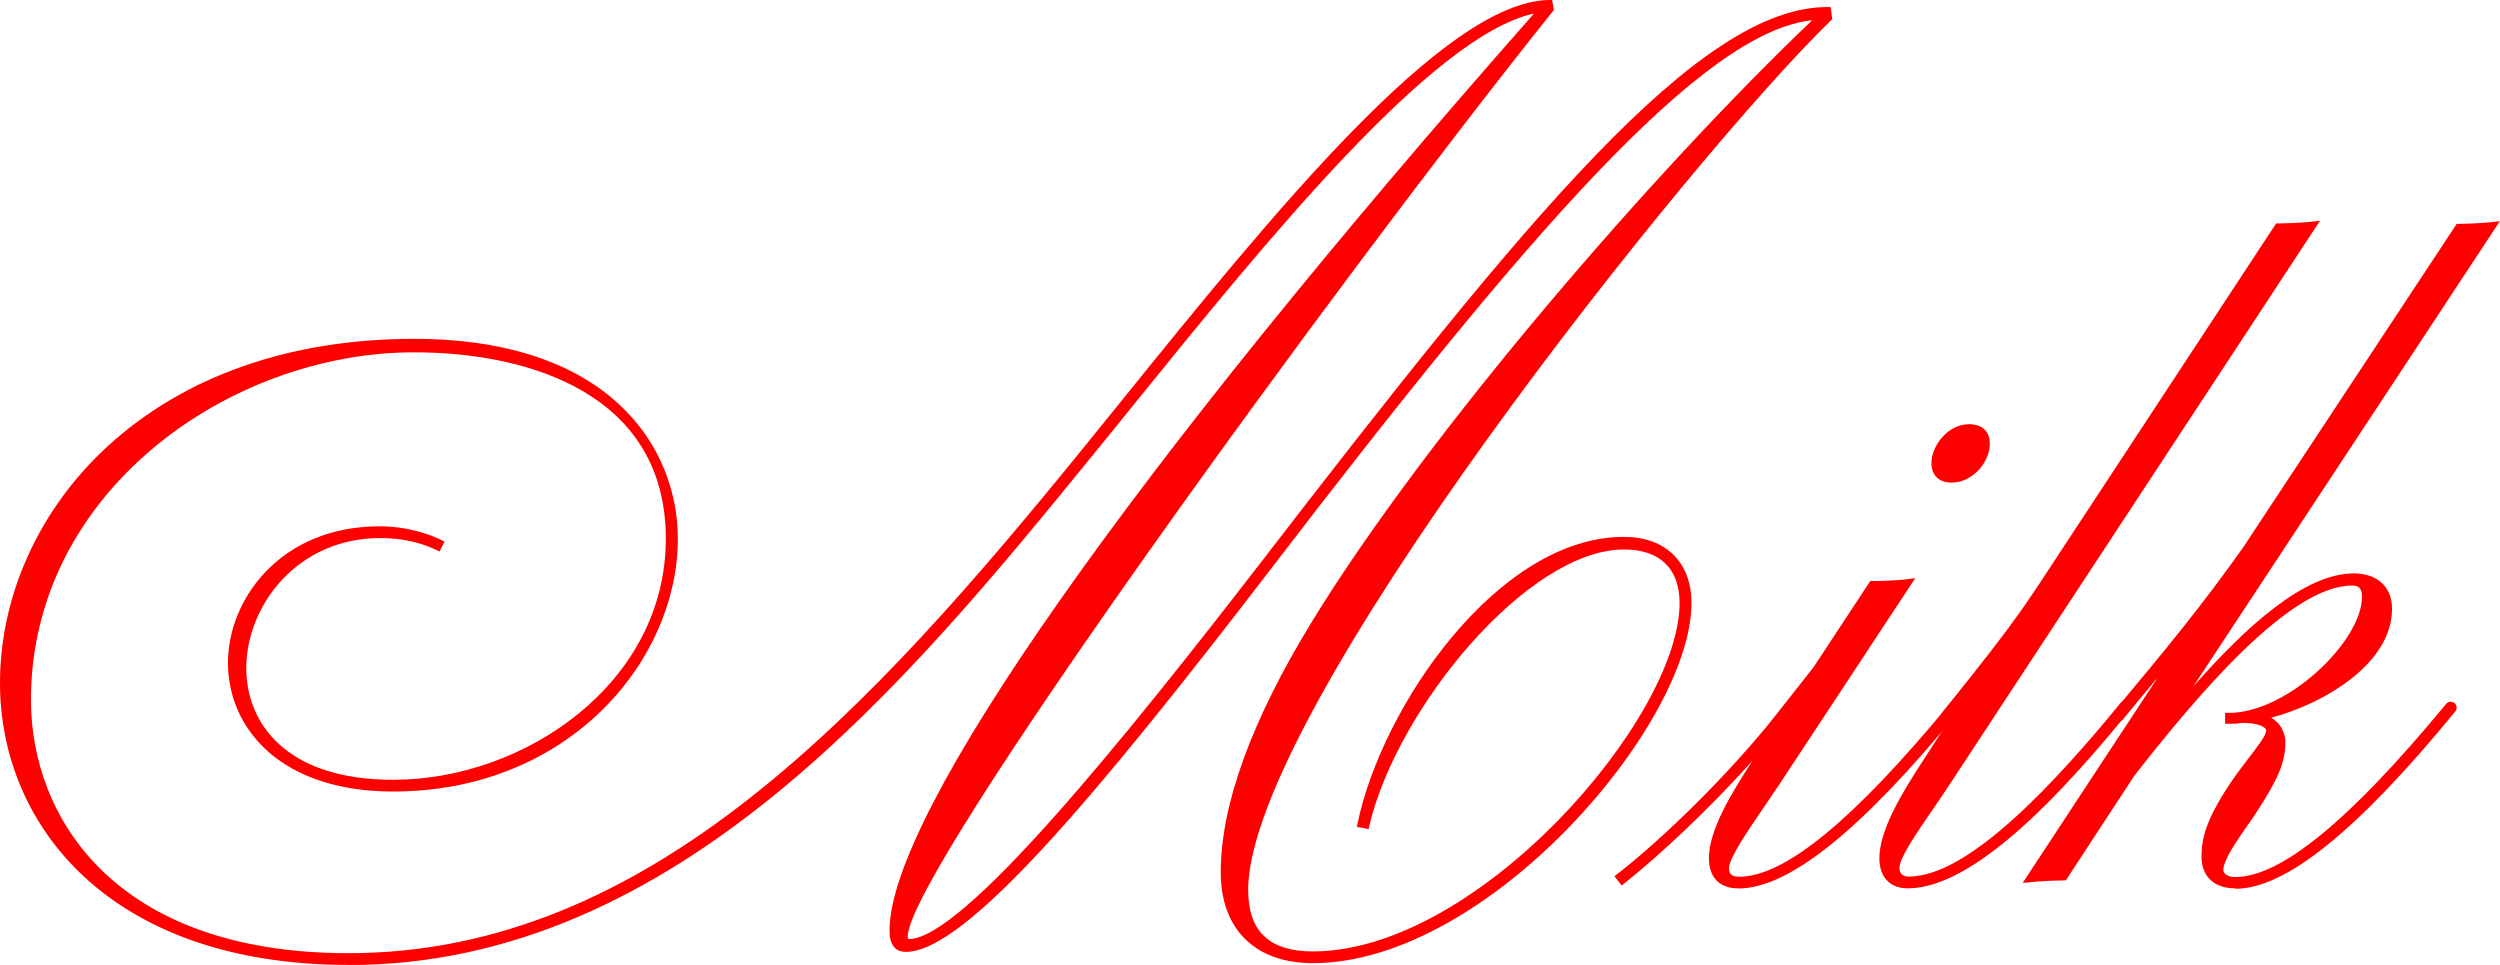
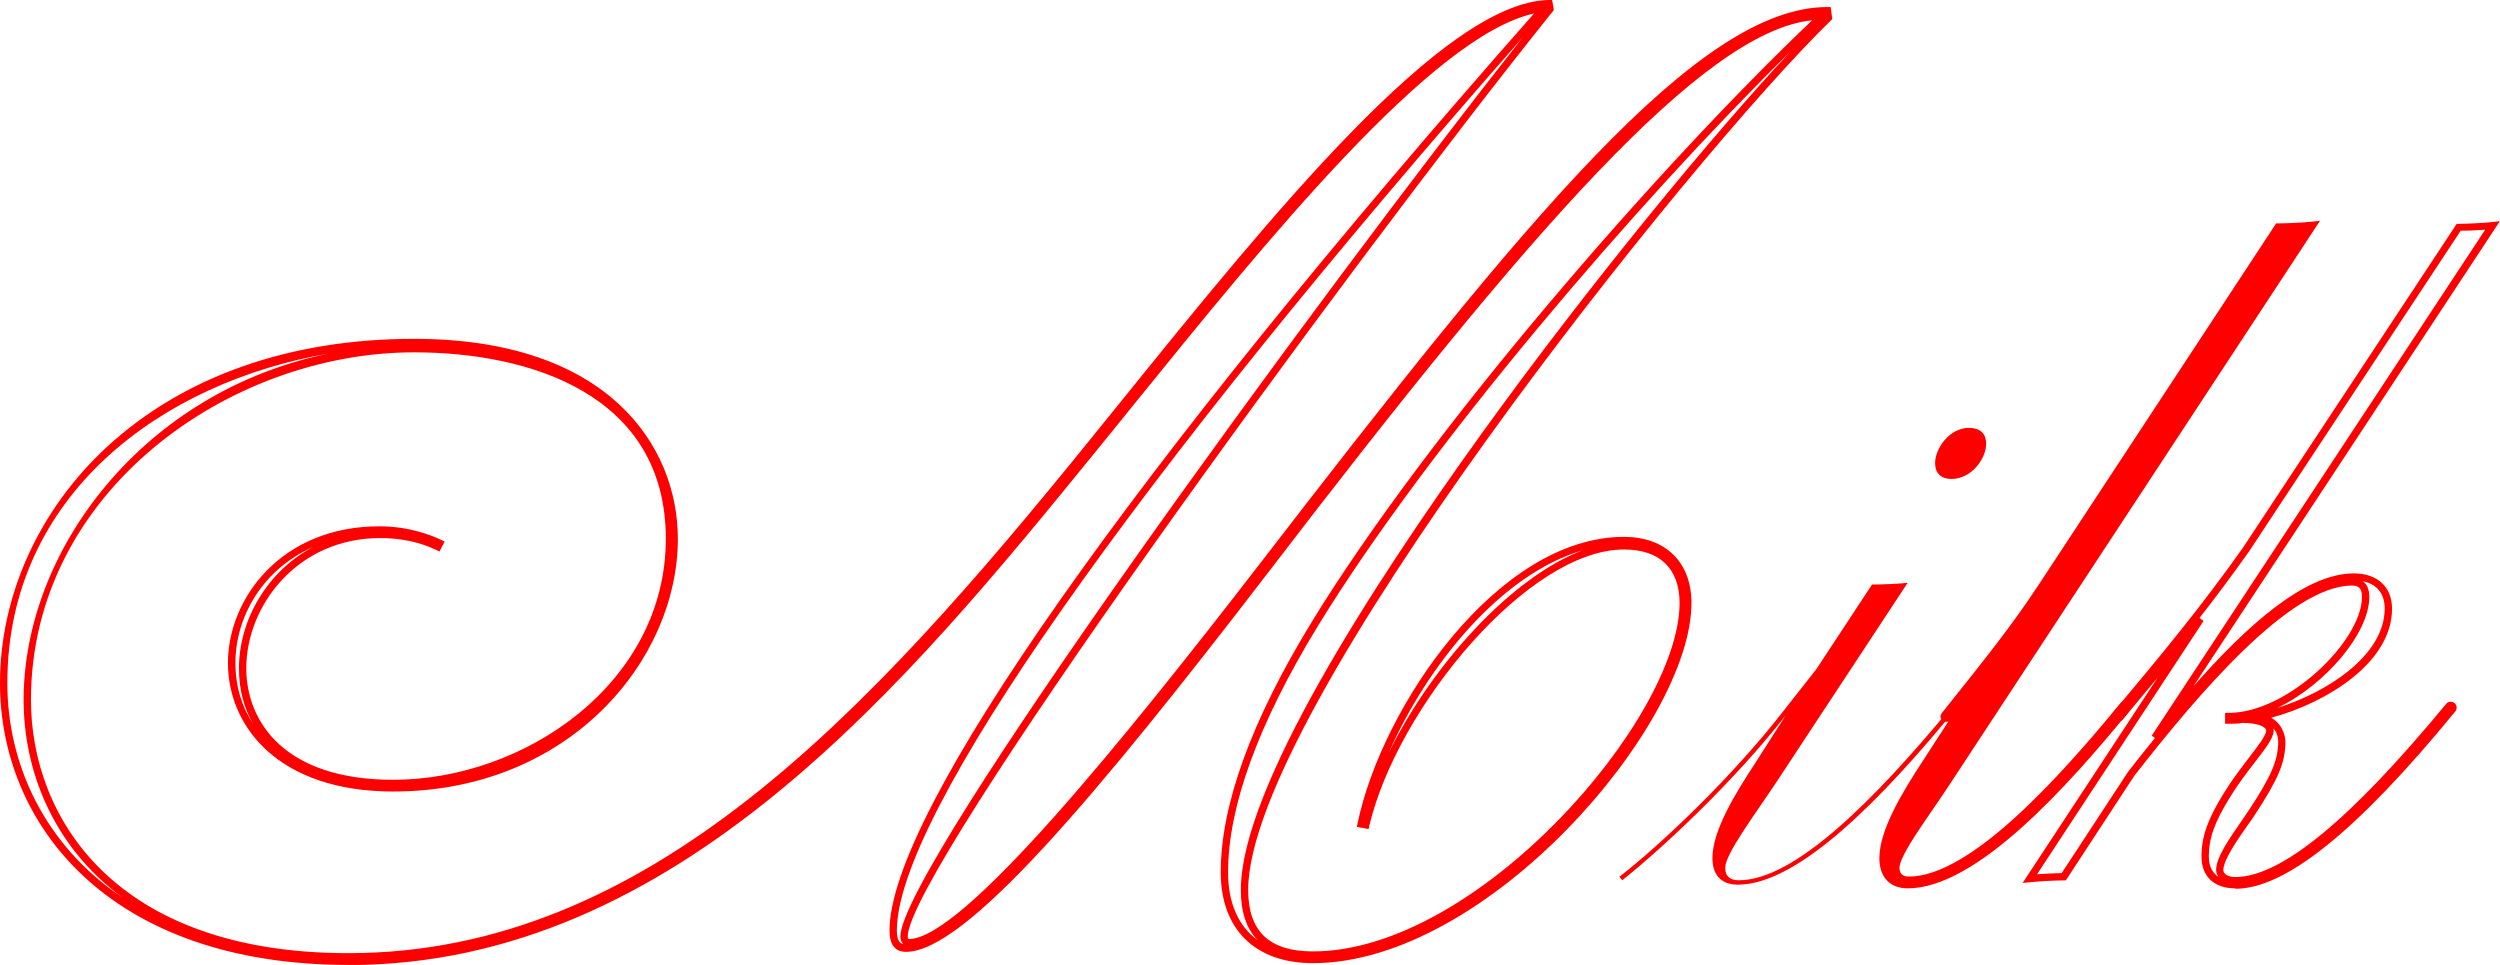
<svg xmlns="http://www.w3.org/2000/svg" id="Layer_1" data-name="Layer 1" viewBox="0 0 170.43 65.78">
  <defs>
    <style>
      .cls-1 {
        fill: red;
      }
    </style>
  </defs>
  <g>
-     <path class="cls-1" d="M124.58.73l.06.48c-9.45,9.18-39.8,47.04-39.8,59.46,0,2.76,1.37,4.44,4.66,4.44,11.63,0,25.25-16.32,25.25-24,0-2.22-1.18-3.9-4.04-3.9-6.78,0-15.73,11.1-17.6,19.02l-.31-.06c1.74-8.34,9.7-19.32,17.91-19.32,2.92,0,4.35,1.8,4.35,4.26,0,7.92-13.62,24.3-25.56,24.3-4.04,0-6.03-2.4-6.03-5.94,0-4.5,2.05-10.2,6.16-16.92,7.71-12.6,23.51-31.02,34.58-41.46-7.9,0-20.77,15.36-37.88,37.68-10.64,13.86-20.4,25.86-24.57,25.86-.62,0-.87-.42-.87-1.2,0-9.06,20.83-36.3,44.34-62.88-7.59.78-20.71,17.76-30.72,30.06-14.37,17.64-29.29,34.92-50.75,34.92C7.65,65.53.25,56.05.25,46.57c0-11.58,10.01-23.22,27.99-23.22,11.82,0,17.73,6.18,17.73,13.38,0,8.16-7.4,16.98-19.16,16.98-7.59,0-11.01-4.2-11.01-8.52s3.67-9.06,10.08-9.06c1.62,0,3.11.42,4.1.9l-.12.24c-1.12-.54-2.49-.84-3.92-.84-5.72,0-9.39,4.68-9.39,9.12,0,4.02,3.05,7.86,10.26,7.86,11.51,0,18.84-8.7,18.84-16.68,0-6.66-5.22-12.96-17.41-12.96C12.07,23.77,1.87,36.43,1.87,47.71c0,9.18,6.97,17.52,21.89,17.52,21.08,0,36.26-17.22,50.56-34.86C84.83,17.41,98.02.37,105.61.25l.06.36c-14.24,17.76-44.03,58.62-44.03,63.24,0,.3.19.42.31.42,3.48,0,12.87-11.1,24.13-25.68C104.49,14.71,116.06.73,124.58.73Z" />
    <path class="cls-1" d="M23.76,65.78C7.35,65.78,0,56.13,0,46.57c0-5.98,2.67-11.86,7.33-16.14,5.23-4.8,12.46-7.33,20.9-7.33,13.27,0,17.98,7.34,17.98,13.63,0,8.29-7.42,17.23-19.41,17.23-7.78,0-11.26-4.4-11.26-8.77s3.62-9.31,10.33-9.31c2.07,0,3.64.65,4.21.93l.23.11-.35.68-.22-.11c-1.11-.53-2.42-.81-3.81-.81-5.65,0-9.14,4.6-9.14,8.87,0,3.68,2.63,7.61,10.01,7.61,8.98,0,18.59-6.6,18.59-16.43s-9.25-12.71-17.16-12.71c-12.61,0-26.12,9.52-26.12,23.69,0,7.97,5.67,17.27,21.64,17.27,20.48,0,35.51-16.45,50.37-34.77.75-.93,1.52-1.87,2.29-2.83C86.74,14.6,98.44.12,105.6,0h.21s.12.68.12.68l-.07.09c-14.48,18.06-43.98,58.65-43.98,63.08,0,.13.05.17.07.17,3.7,0,14.73-13.67,23.93-25.58C104.09,14.82,115.78.48,124.58.48h.22l.11.82-.09.09c-9.6,9.32-39.73,47.17-39.73,59.28,0,2.82,1.44,4.19,4.41,4.19,11.25,0,25-15.9,25-23.75,0-2.35-1.35-3.65-3.79-3.65-6.53,0-15.46,10.78-17.36,18.83l-.05.23-.8-.15.05-.25c1.66-7.96,9.56-19.52,18.16-19.52,2.84,0,4.6,1.73,4.6,4.51,0,8.32-13.93,24.55-25.81,24.55-3.93,0-6.28-2.31-6.28-6.19,0-4.59,2.08-10.32,6.19-17.05,7.91-12.92,23.43-30.85,34.13-41.04-7.47.78-19.31,14.44-37.01,37.55-11.96,15.58-20.74,25.96-24.77,25.96-.74,0-1.12-.49-1.12-1.45,0-7.99,16.42-31.34,43.94-62.52-6.94,1.52-18.22,15.47-27.35,26.74-.86,1.06-1.7,2.11-2.53,3.12-12.7,15.6-28.52,35.01-50.94,35.01ZM103.83,2.52c-26.77,30.44-42.69,53.14-42.69,60.91,0,.68.2.88.44.93-.12-.12-.2-.29-.2-.51,0-4.67,28.54-43.72,42.45-61.33ZM122.05,3.52c-10.55,10.38-24.76,27-32.21,39.16-4.06,6.65-6.12,12.3-6.12,16.79,0,2.1.71,3.67,2.02,4.63-.77-.78-1.15-1.93-1.15-3.43,0-6.89,8.92-20.71,16.4-31.09,7.38-10.24,15.8-20.43,21.06-26.06ZM22.52,24.08C11.03,26.02.5,33.76.5,46.57c0,5.48,2.49,11,7.82,14.6-4.78-3.54-6.71-8.73-6.71-13.46,0-10.22,8.19-21.08,20.9-23.63ZM107.91,37.51c-5.62,1.64-10.63,7.88-13.25,13.83,2.93-5.96,8.36-12,13.25-13.83ZM21.41,37.26c-3.51,1.52-5.36,4.8-5.36,7.93,0,1.64.45,3.03,1.21,4.16-.61-1.04-.97-2.3-.97-3.8,0-3.22,1.88-6.61,5.11-8.29Z" />
  </g>
  <g>
    <path class="cls-1" d="M116.74,58.51c0-1.86,1.49-4.32,2.99-6.6l1.99-3.12c-3.48,4.44-8.27,8.94-11.13,11.22l-.19-.24c2.86-2.22,7.65-6.78,11.07-11.16l2.36-3,3.79-5.76c.75,0,1.99-.06,2.43-.12l-8.89,13.5c-1.55,2.34-3.55,4.98-3.55,5.94,0,.6.37.84.93.84,3.79,0,9.2-5.4,14.55-11.88.12-.18.37,0,.25.18-4.91,6-10.7,12-14.86,12-1.24,0-1.74-.78-1.74-1.8ZM135.4,30.25c0,1.02-1,2.4-2.36,2.4-.81,0-1.12-.48-1.12-1.08,0-1.02,1-2.4,2.3-2.4.87,0,1.18.48,1.18,1.08Z" />
-     <path class="cls-1" d="M118.49,60.56c-1.27,0-1.99-.75-1.99-2.05,0-1.93,1.53-4.44,2.98-6.66-2.99,3.34-6.39,6.5-8.73,8.36l-.2.16-.49-.64.2-.15c2.96-2.29,7.7-6.85,11.03-11.12l2.36-3,3.85-5.85h.13c.75,0,1.98-.06,2.39-.12l.55-.08-9.2,13.96c-.34.51-.69,1.02-1.04,1.54-1.15,1.68-2.46,3.59-2.46,4.27,0,.29.08.59.68.59,3.12,0,7.81-3.86,14.36-11.79.12-.18.36-.22.55-.09.19.13.23.38.1.57-6.68,8.15-11.6,12.11-15.07,12.11ZM121.68,48.75l.25.18-1.99,3.12c-1.43,2.18-2.95,4.65-2.95,6.47,0,.46.11.98.53,1.29-.11-.17-.16-.38-.16-.63,0-.83,1.18-2.55,2.55-4.55.35-.51.7-1.03,1.04-1.53l8.61-13.06c-.52.04-1.25.07-1.79.07l-3.72,5.65-2.36,3ZM133.31,48.27s0,0,0,0c0,0,0,0,0,0ZM133.04,32.9c-.86,0-1.37-.5-1.37-1.33,0-1.2,1.14-2.65,2.55-2.65.91,0,1.43.48,1.43,1.33,0,1.23-1.14,2.65-2.61,2.65ZM134.22,29.42c-1.19,0-2.05,1.28-2.05,2.15,0,.55.29.83.87.83,1.23,0,2.11-1.28,2.11-2.15,0-.56-.3-.83-.93-.83Z" />
  </g>
  <g>
    <path class="cls-1" d="M138.33,41.29l.93-1.38,16.05-24.42c.56,0,1.87-.06,2.36-.12l-24.88,37.86c-1.49,2.28-3.54,4.92-3.54,5.94,0,.54.37.84.87.84,3.92,0,9.27-5.4,14.62-11.88.12-.18.37,0,.25.18-4.91,6-10.64,12-14.93,12-1.18,0-1.68-.78-1.68-1.8,0-1.8,1.49-4.32,2.99-6.6l3.86-5.94-2.36,2.94c-.12.12-.44.06-.25-.18,1.87-2.34,3.92-4.86,5.72-7.44Z" />
    <path class="cls-1" d="M130.05,60.56c-1.21,0-1.93-.77-1.93-2.05,0-1.86,1.45-4.34,3.03-6.74l1.67-2.58c-.15.04-.31.02-.41-.08-.12-.1-.19-.31,0-.54l.71-.89c1.69-2.11,3.43-4.29,5-6.54l.93-1.38,16.12-24.53h.13c.56,0,1.86-.06,2.33-.12l.53-.06-25.17,38.31c-.37.57-.78,1.16-1.18,1.75-1.14,1.66-2.32,3.37-2.32,4.06,0,.37.23.59.62.59,4.21,0,10.25-6.73,14.42-11.79.12-.18.36-.22.55-.09.19.13.23.38.1.57-4.26,5.21-10.45,12.11-15.13,12.11ZM135.17,45.92l.26.19-3.86,5.94c-1.46,2.23-2.94,4.73-2.94,6.46,0,.49.12,1.04.58,1.34-.14-.18-.21-.41-.21-.68,0-.84,1.12-2.46,2.41-4.34.4-.58.81-1.17,1.18-1.74l24.59-37.43c-.55.04-1.28.07-1.74.07l-16.91,25.69c-1.07,1.53-2.21,3.02-3.37,4.48ZM144.94,48.27s0,0,0,0c0,0,0,0,0,0Z" />
  </g>
  <g>
-     <path class="cls-1" d="M166.94,48.13c.12-.18.37,0,.25.18-4.91,6-10.7,12-14.8,12-1.18,0-2.05-.6-2.05-1.92s.37-2.4,1.49-4.2c1.24-2.04,2.92-3.66,2.92-4.38,0-.48-.75-.78-1.87-.78-.31.06-.68.06-.93.06v-.24c4.23,0,9.33-5.04,9.33-8.16,0-.48-.12-1.02-.93-1.02-4.54,0-11.26,8.22-15.05,13.08l-4.6,7.02c-.62,0-1.68.06-2.3.12l11.63-17.7c-1.99,2.52-4.23,5.16-5.47,6.66-.12.18-.56.18-.31-.12,3.42-4.08,6.09-7.32,8.89-11.28l14.49-21.96c.56,0,1.8-.06,2.3-.12l-23.01,34.92c4.1-5.1,9.39-10.98,13.56-10.98,1.37,0,2.36.72,2.36,2.16,0,3.72-4.98,6.6-8.89,7.38,1.43.24,1.62,1.32,1.62,1.68,0,1.32-.44,2.4-2.05,4.86-.93,1.38-2.18,3-2.18,3.9,0,.36.37.72,1.06.72,3.79,0,9.2-5.4,14.55-11.88Z" />
    <path class="cls-1" d="M152.38,60.56c-1.44,0-2.3-.81-2.3-2.17s.43-2.56,1.53-4.33c.55-.9,1.17-1.7,1.71-2.41.6-.78,1.17-1.52,1.17-1.84,0-.26-.57-.53-1.62-.53-.29.06-.68.06-.93.06h-.25v-.74h.25c4.01,0,9.08-4.9,9.08-7.91,0-.56-.19-.77-.68-.77-4.23,0-10.5,7.41-14.85,12.98l-4.66,7.12h-.14c-.63,0-1.68.06-2.28.12l-.52.05,9.21-14.01c-.5.6-.97,1.17-1.39,1.67l-.97,1.17c-.11.16-.34.23-.51.21-.14-.02-.25-.1-.3-.21-.04-.09-.05-.25.11-.44,3.43-4.09,6.08-7.3,8.88-11.26l14.56-22.06h.13c.54,0,1.78-.06,2.27-.12l.54-.06-20.9,31.72c3.57-4.06,7.57-7.71,10.94-7.71,1.61,0,2.61.92,2.61,2.41,0,3.72-4.57,6.45-8.24,7.43.93.53.97,1.5.97,1.63,0,1.41-.47,2.53-2.09,5-.15.23-.31.46-.48.69-.78,1.12-1.66,2.39-1.66,3.07,0,.23.28.47.81.47,3.11,0,7.81-3.85,14.36-11.78.13-.18.37-.23.56-.1.19.13.23.38.1.57-6.68,8.15-11.58,12.11-15.01,12.11ZM154.98,49.65c.01.05.02.11.02.16,0,.49-.54,1.19-1.28,2.15-.54.7-1.15,1.49-1.68,2.36-1.06,1.71-1.46,2.81-1.46,4.07,0,.73.29,1.15.66,1.39-.11-.15-.16-.32-.16-.49,0-.83.89-2.11,1.75-3.35.16-.23.32-.46.47-.69,1.56-2.37,2.01-3.43,2.01-4.72,0-.12-.02-.53-.33-.88ZM149.95,42.13l.27.2-11.35,17.27c.54-.04,1.2-.07,1.68-.08l4.53-6.91c.58-.74,1.19-1.52,1.83-2.3l-.22-.16,22.73-34.49c-.53.04-1.23.07-1.67.07l-14.42,21.85c-1.13,1.6-2.24,3.08-3.38,4.54ZM161.07,39.62c.26.18.45.5.45,1.08,0,2.44-2.95,5.96-6.27,7.56,3.34-1.04,7.32-3.55,7.32-6.78,0-1.02-.54-1.67-1.51-1.86Z" />
  </g>
</svg>